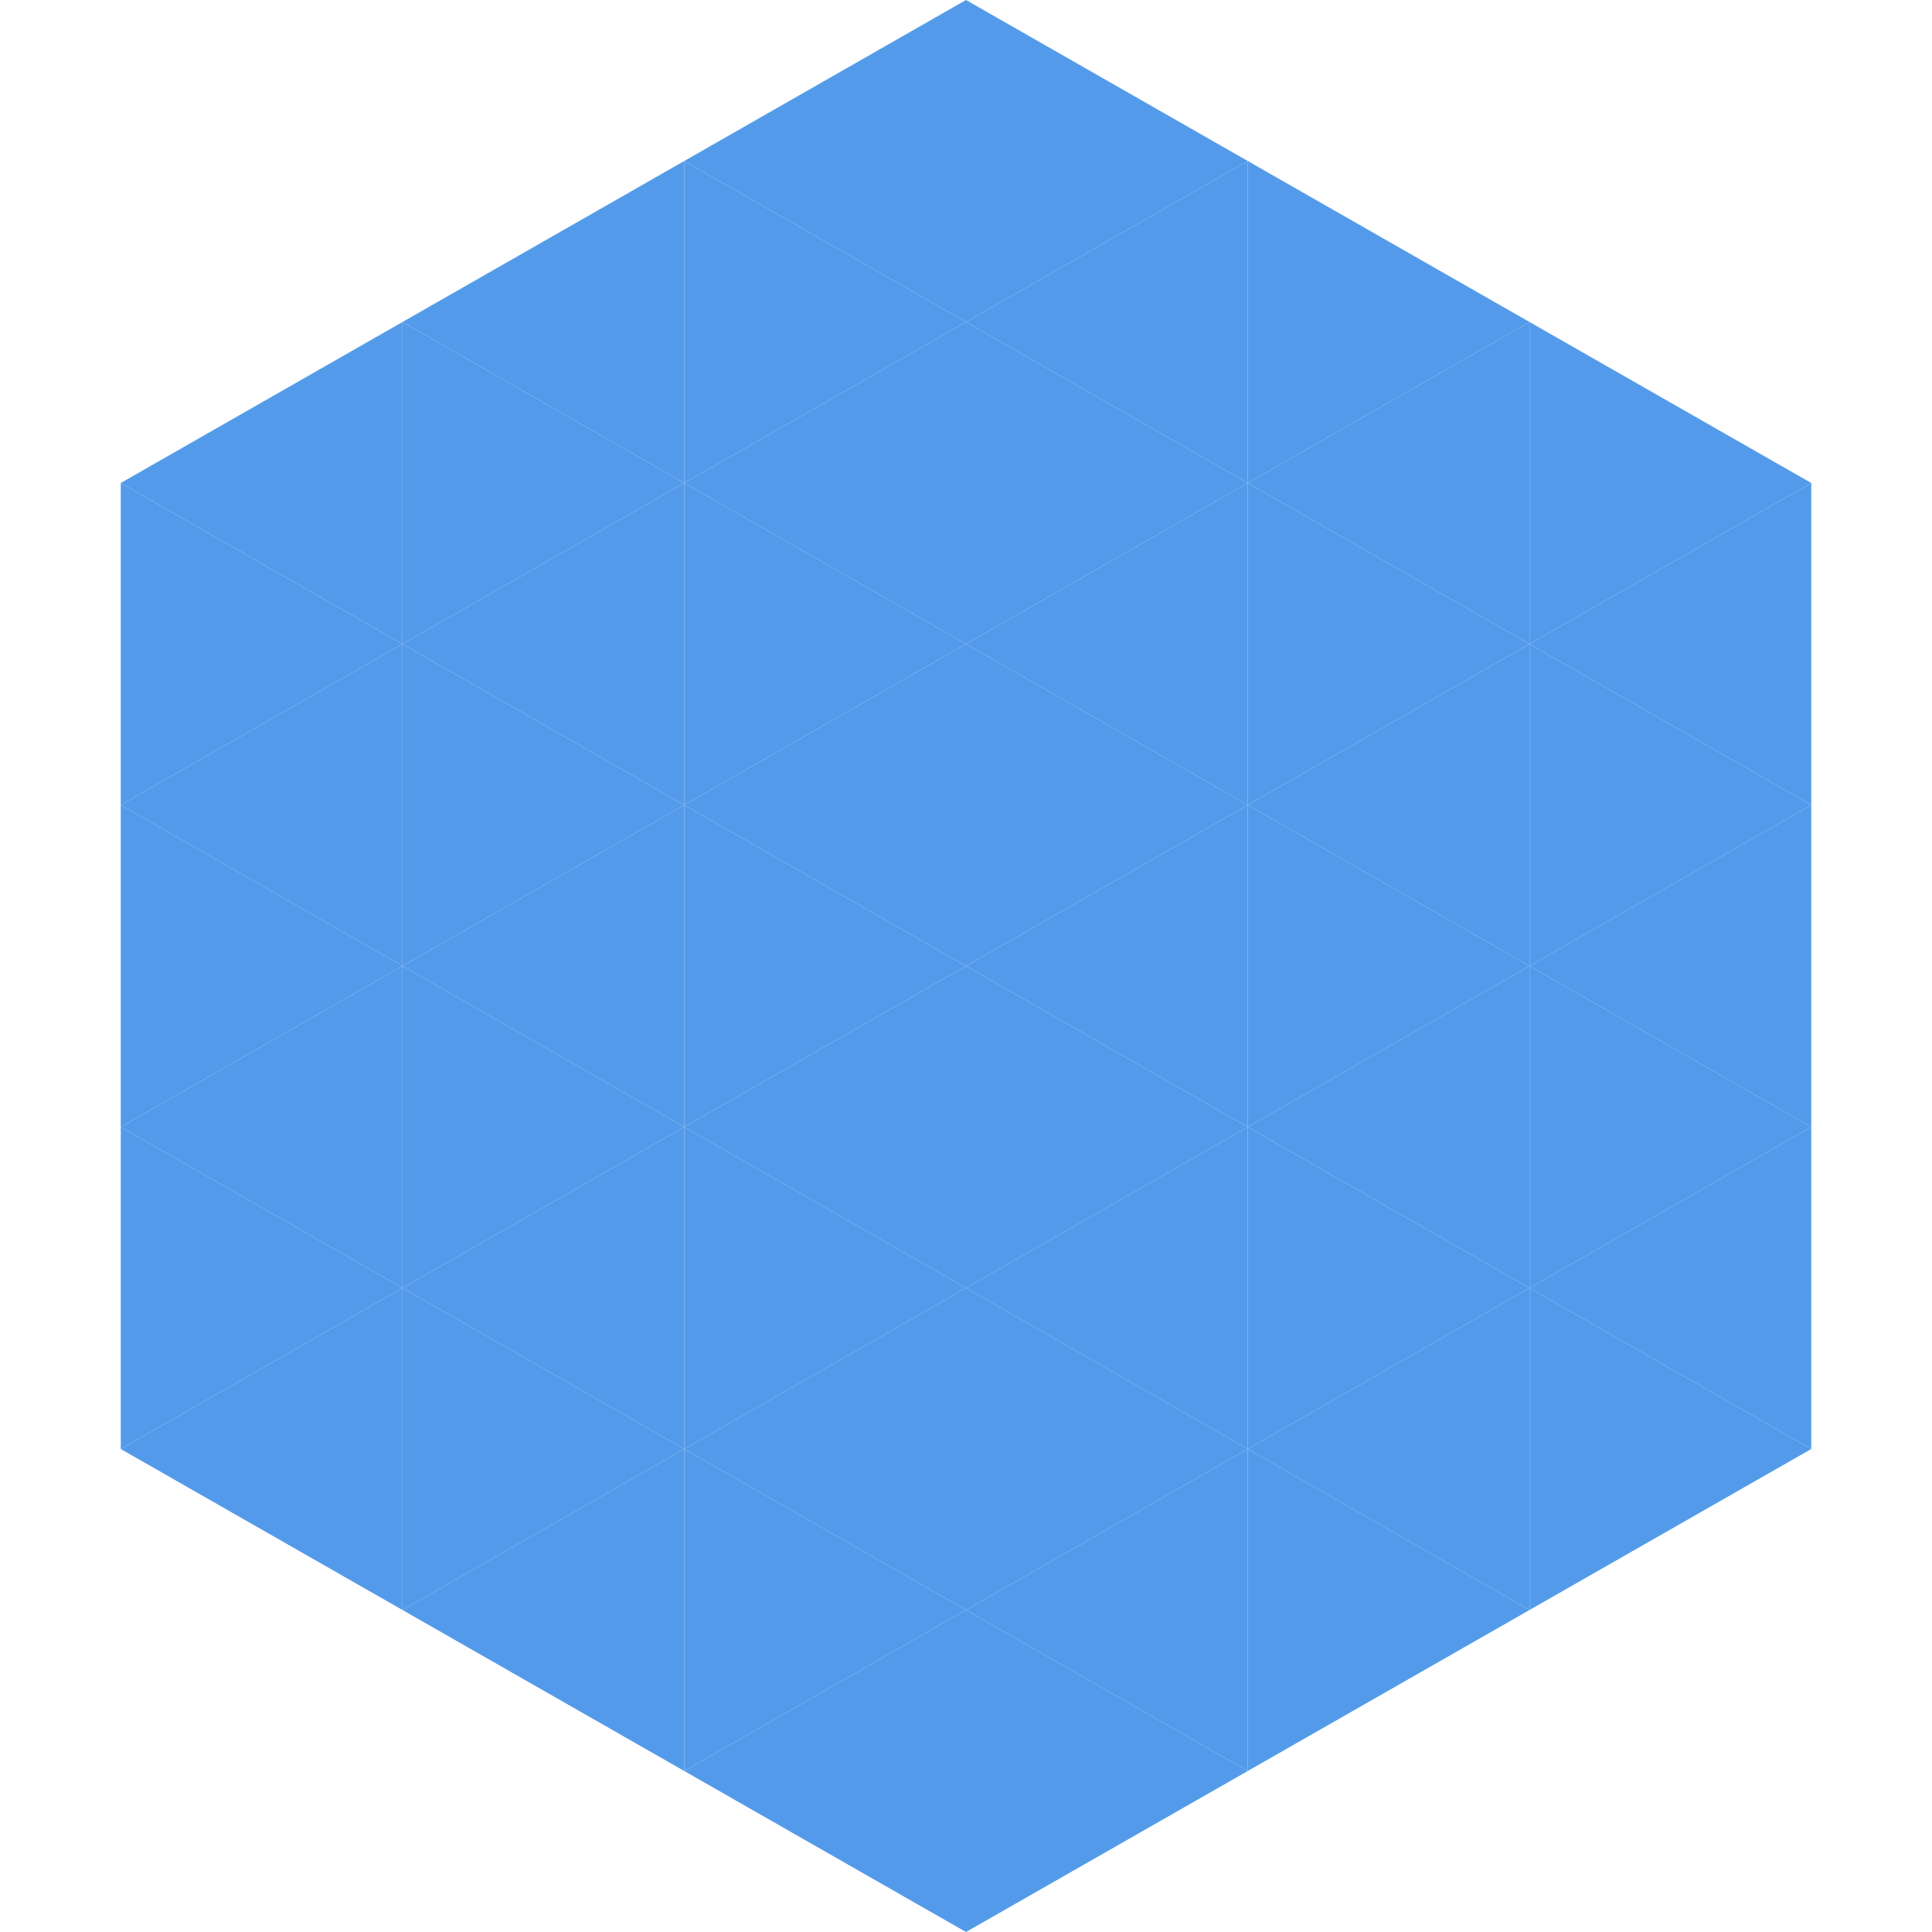
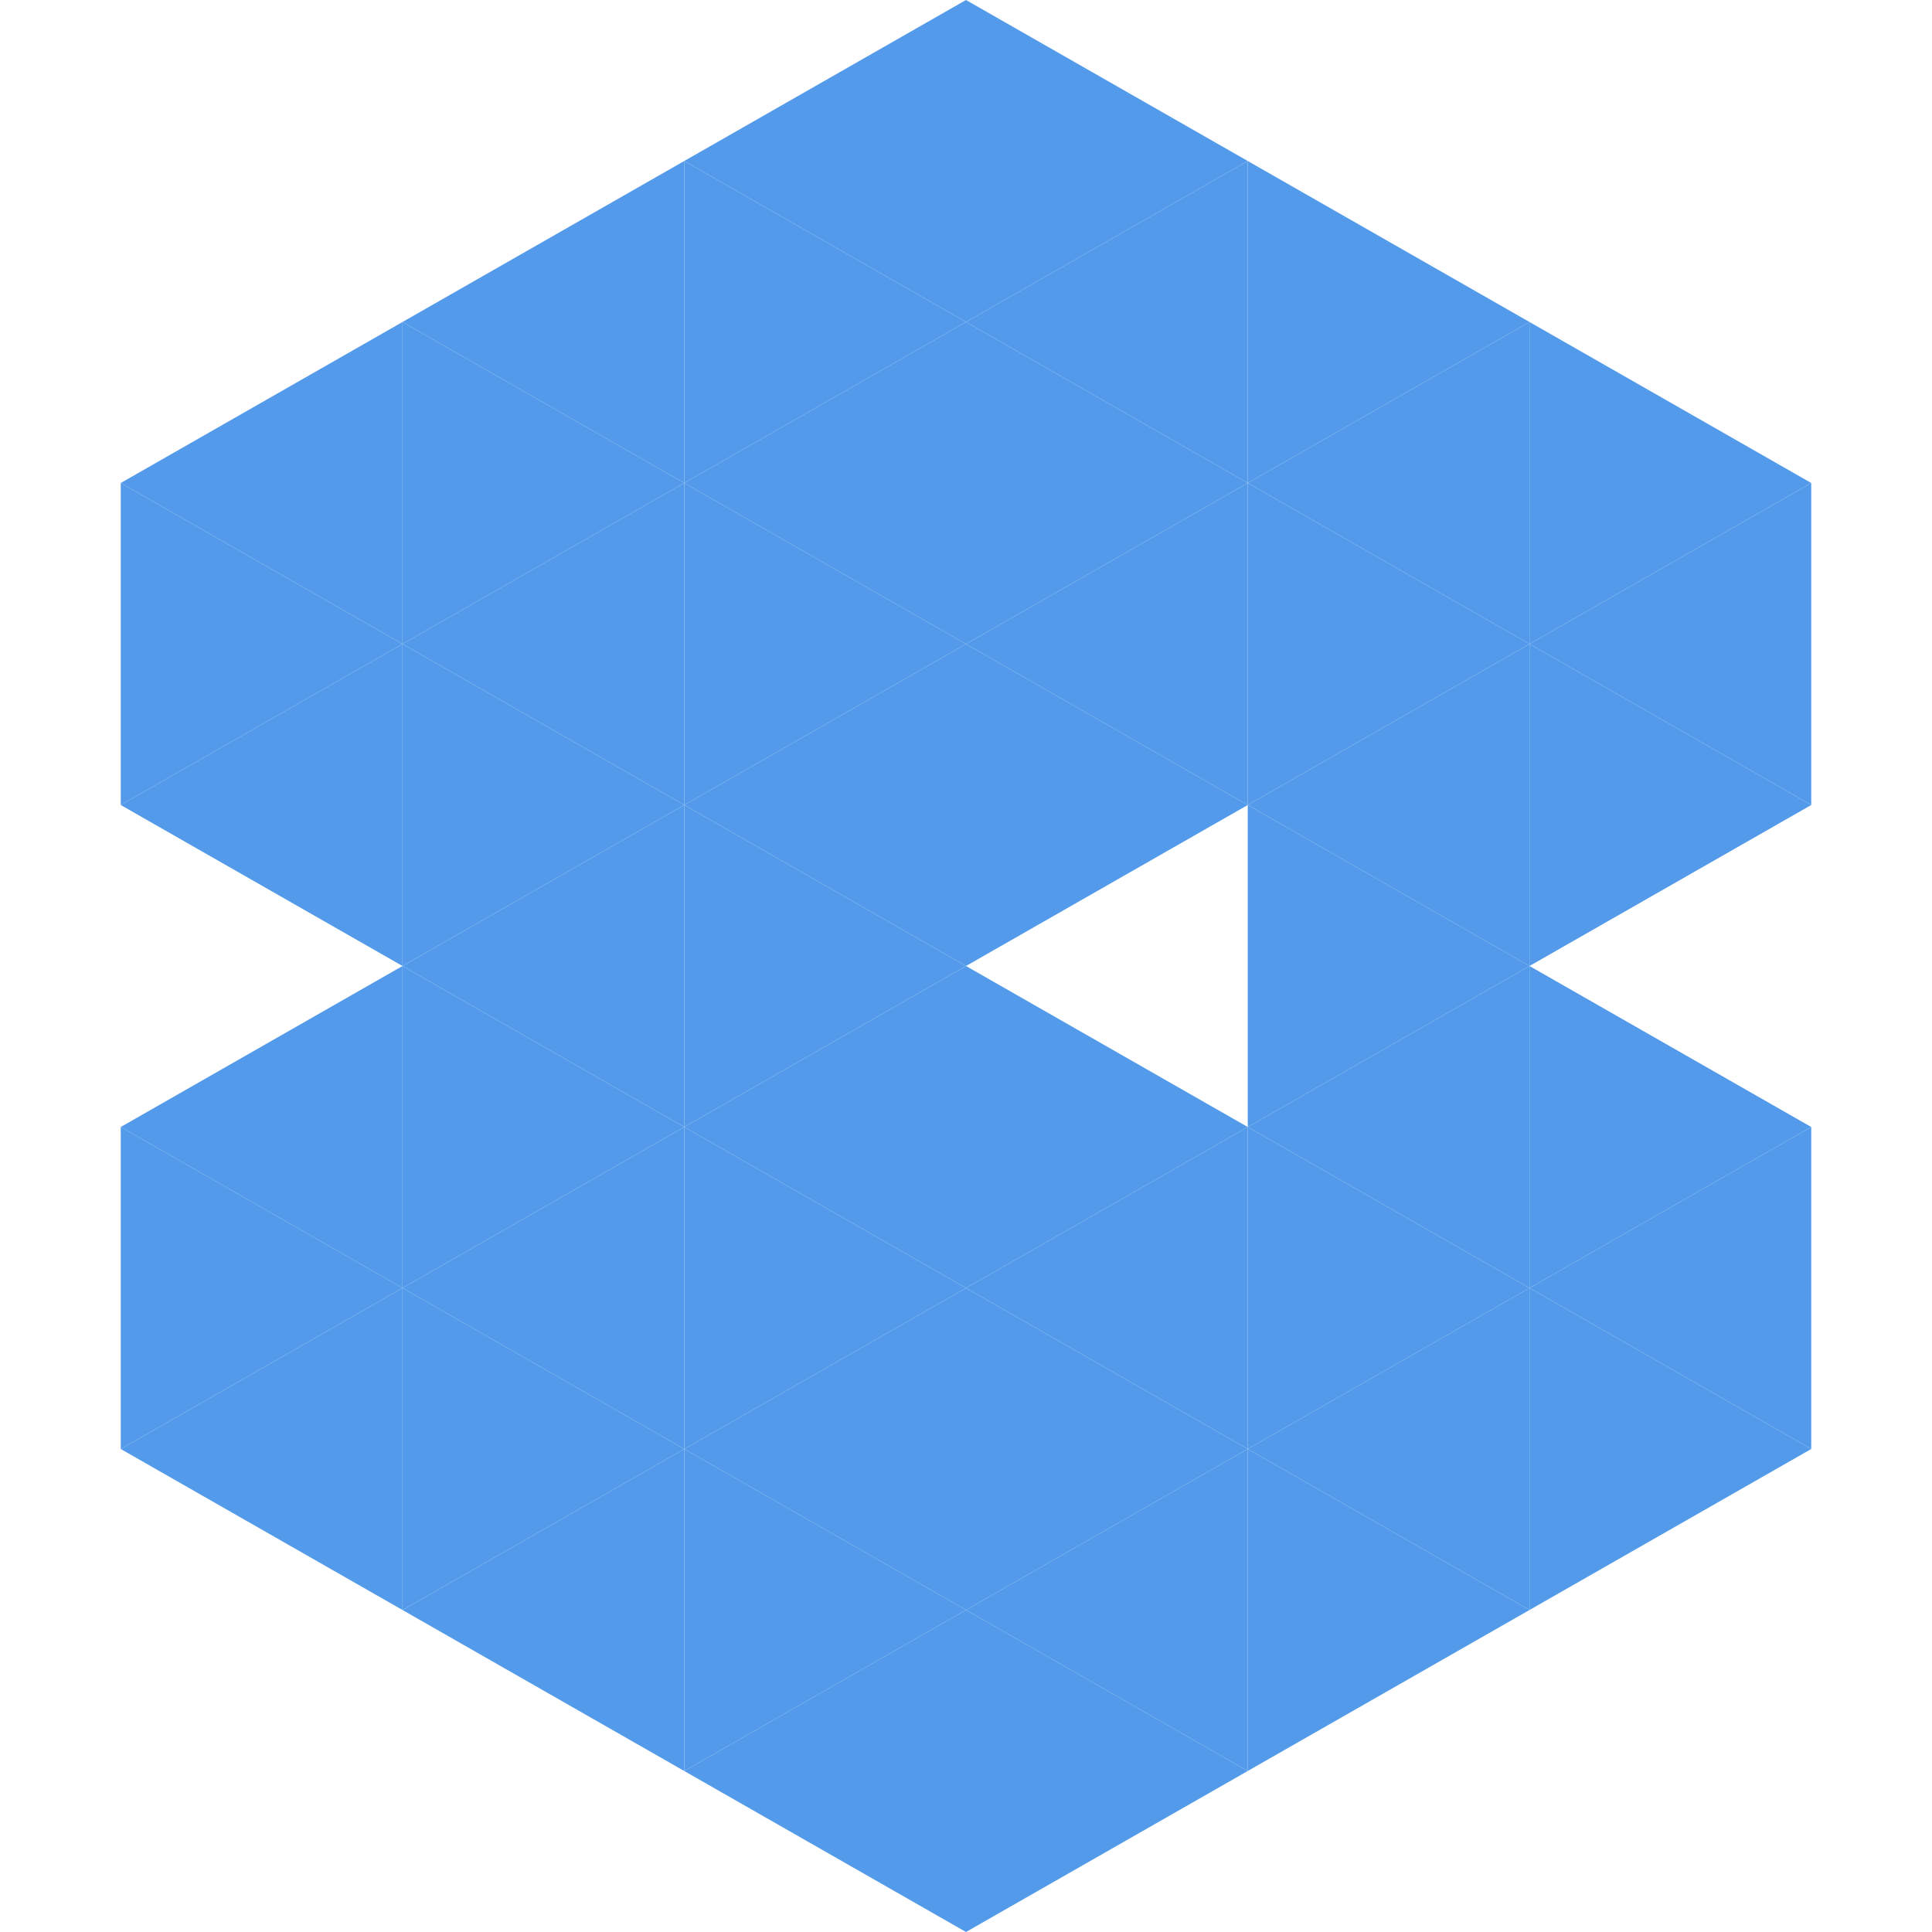
<svg xmlns="http://www.w3.org/2000/svg" width="240" height="240">
  <polygon points="50,40 15,60 50,80" style="fill:rgb(83,155,234)" />
  <polygon points="190,40 225,60 190,80" style="fill:rgb(83,155,234)" />
  <polygon points="15,60 50,80 15,100" style="fill:rgb(83,155,234)" />
  <polygon points="225,60 190,80 225,100" style="fill:rgb(83,155,234)" />
  <polygon points="50,80 15,100 50,120" style="fill:rgb(83,155,234)" />
  <polygon points="190,80 225,100 190,120" style="fill:rgb(83,155,234)" />
-   <polygon points="15,100 50,120 15,140" style="fill:rgb(83,155,234)" />
-   <polygon points="225,100 190,120 225,140" style="fill:rgb(83,155,234)" />
  <polygon points="50,120 15,140 50,160" style="fill:rgb(83,155,234)" />
  <polygon points="190,120 225,140 190,160" style="fill:rgb(83,155,234)" />
  <polygon points="15,140 50,160 15,180" style="fill:rgb(83,155,234)" />
  <polygon points="225,140 190,160 225,180" style="fill:rgb(83,155,234)" />
  <polygon points="50,160 15,180 50,200" style="fill:rgb(83,155,234)" />
  <polygon points="190,160 225,180 190,200" style="fill:rgb(83,155,234)" />
  <polygon points="15,180 50,200 15,220" style="fill:rgb(255,255,255); fill-opacity:0" />
  <polygon points="225,180 190,200 225,220" style="fill:rgb(255,255,255); fill-opacity:0" />
  <polygon points="50,0 85,20 50,40" style="fill:rgb(255,255,255); fill-opacity:0" />
  <polygon points="190,0 155,20 190,40" style="fill:rgb(255,255,255); fill-opacity:0" />
  <polygon points="85,20 50,40 85,60" style="fill:rgb(83,155,234)" />
  <polygon points="155,20 190,40 155,60" style="fill:rgb(83,155,234)" />
  <polygon points="50,40 85,60 50,80" style="fill:rgb(83,155,234)" />
  <polygon points="190,40 155,60 190,80" style="fill:rgb(83,155,234)" />
  <polygon points="85,60 50,80 85,100" style="fill:rgb(83,155,234)" />
  <polygon points="155,60 190,80 155,100" style="fill:rgb(83,155,234)" />
  <polygon points="50,80 85,100 50,120" style="fill:rgb(83,155,234)" />
  <polygon points="190,80 155,100 190,120" style="fill:rgb(83,155,234)" />
  <polygon points="85,100 50,120 85,140" style="fill:rgb(83,155,234)" />
  <polygon points="155,100 190,120 155,140" style="fill:rgb(83,155,234)" />
  <polygon points="50,120 85,140 50,160" style="fill:rgb(83,155,234)" />
  <polygon points="190,120 155,140 190,160" style="fill:rgb(83,155,234)" />
  <polygon points="85,140 50,160 85,180" style="fill:rgb(83,155,234)" />
  <polygon points="155,140 190,160 155,180" style="fill:rgb(83,155,234)" />
  <polygon points="50,160 85,180 50,200" style="fill:rgb(83,155,234)" />
  <polygon points="190,160 155,180 190,200" style="fill:rgb(83,155,234)" />
  <polygon points="85,180 50,200 85,220" style="fill:rgb(83,155,234)" />
  <polygon points="155,180 190,200 155,220" style="fill:rgb(83,155,234)" />
  <polygon points="120,0 85,20 120,40" style="fill:rgb(83,155,234)" />
  <polygon points="120,0 155,20 120,40" style="fill:rgb(83,155,234)" />
  <polygon points="85,20 120,40 85,60" style="fill:rgb(83,155,234)" />
  <polygon points="155,20 120,40 155,60" style="fill:rgb(83,155,234)" />
  <polygon points="120,40 85,60 120,80" style="fill:rgb(83,155,234)" />
  <polygon points="120,40 155,60 120,80" style="fill:rgb(83,155,234)" />
  <polygon points="85,60 120,80 85,100" style="fill:rgb(83,155,234)" />
  <polygon points="155,60 120,80 155,100" style="fill:rgb(83,155,234)" />
  <polygon points="120,80 85,100 120,120" style="fill:rgb(83,155,234)" />
  <polygon points="120,80 155,100 120,120" style="fill:rgb(83,155,234)" />
  <polygon points="85,100 120,120 85,140" style="fill:rgb(83,155,234)" />
-   <polygon points="155,100 120,120 155,140" style="fill:rgb(83,155,234)" />
  <polygon points="120,120 85,140 120,160" style="fill:rgb(83,155,234)" />
  <polygon points="120,120 155,140 120,160" style="fill:rgb(83,155,234)" />
  <polygon points="85,140 120,160 85,180" style="fill:rgb(83,155,234)" />
  <polygon points="155,140 120,160 155,180" style="fill:rgb(83,155,234)" />
  <polygon points="120,160 85,180 120,200" style="fill:rgb(83,155,234)" />
  <polygon points="120,160 155,180 120,200" style="fill:rgb(83,155,234)" />
  <polygon points="85,180 120,200 85,220" style="fill:rgb(83,155,234)" />
  <polygon points="155,180 120,200 155,220" style="fill:rgb(83,155,234)" />
  <polygon points="120,200 85,220 120,240" style="fill:rgb(83,155,234)" />
  <polygon points="120,200 155,220 120,240" style="fill:rgb(83,155,234)" />
  <polygon points="85,220 120,240 85,260" style="fill:rgb(255,255,255); fill-opacity:0" />
  <polygon points="155,220 120,240 155,260" style="fill:rgb(255,255,255); fill-opacity:0" />
</svg>